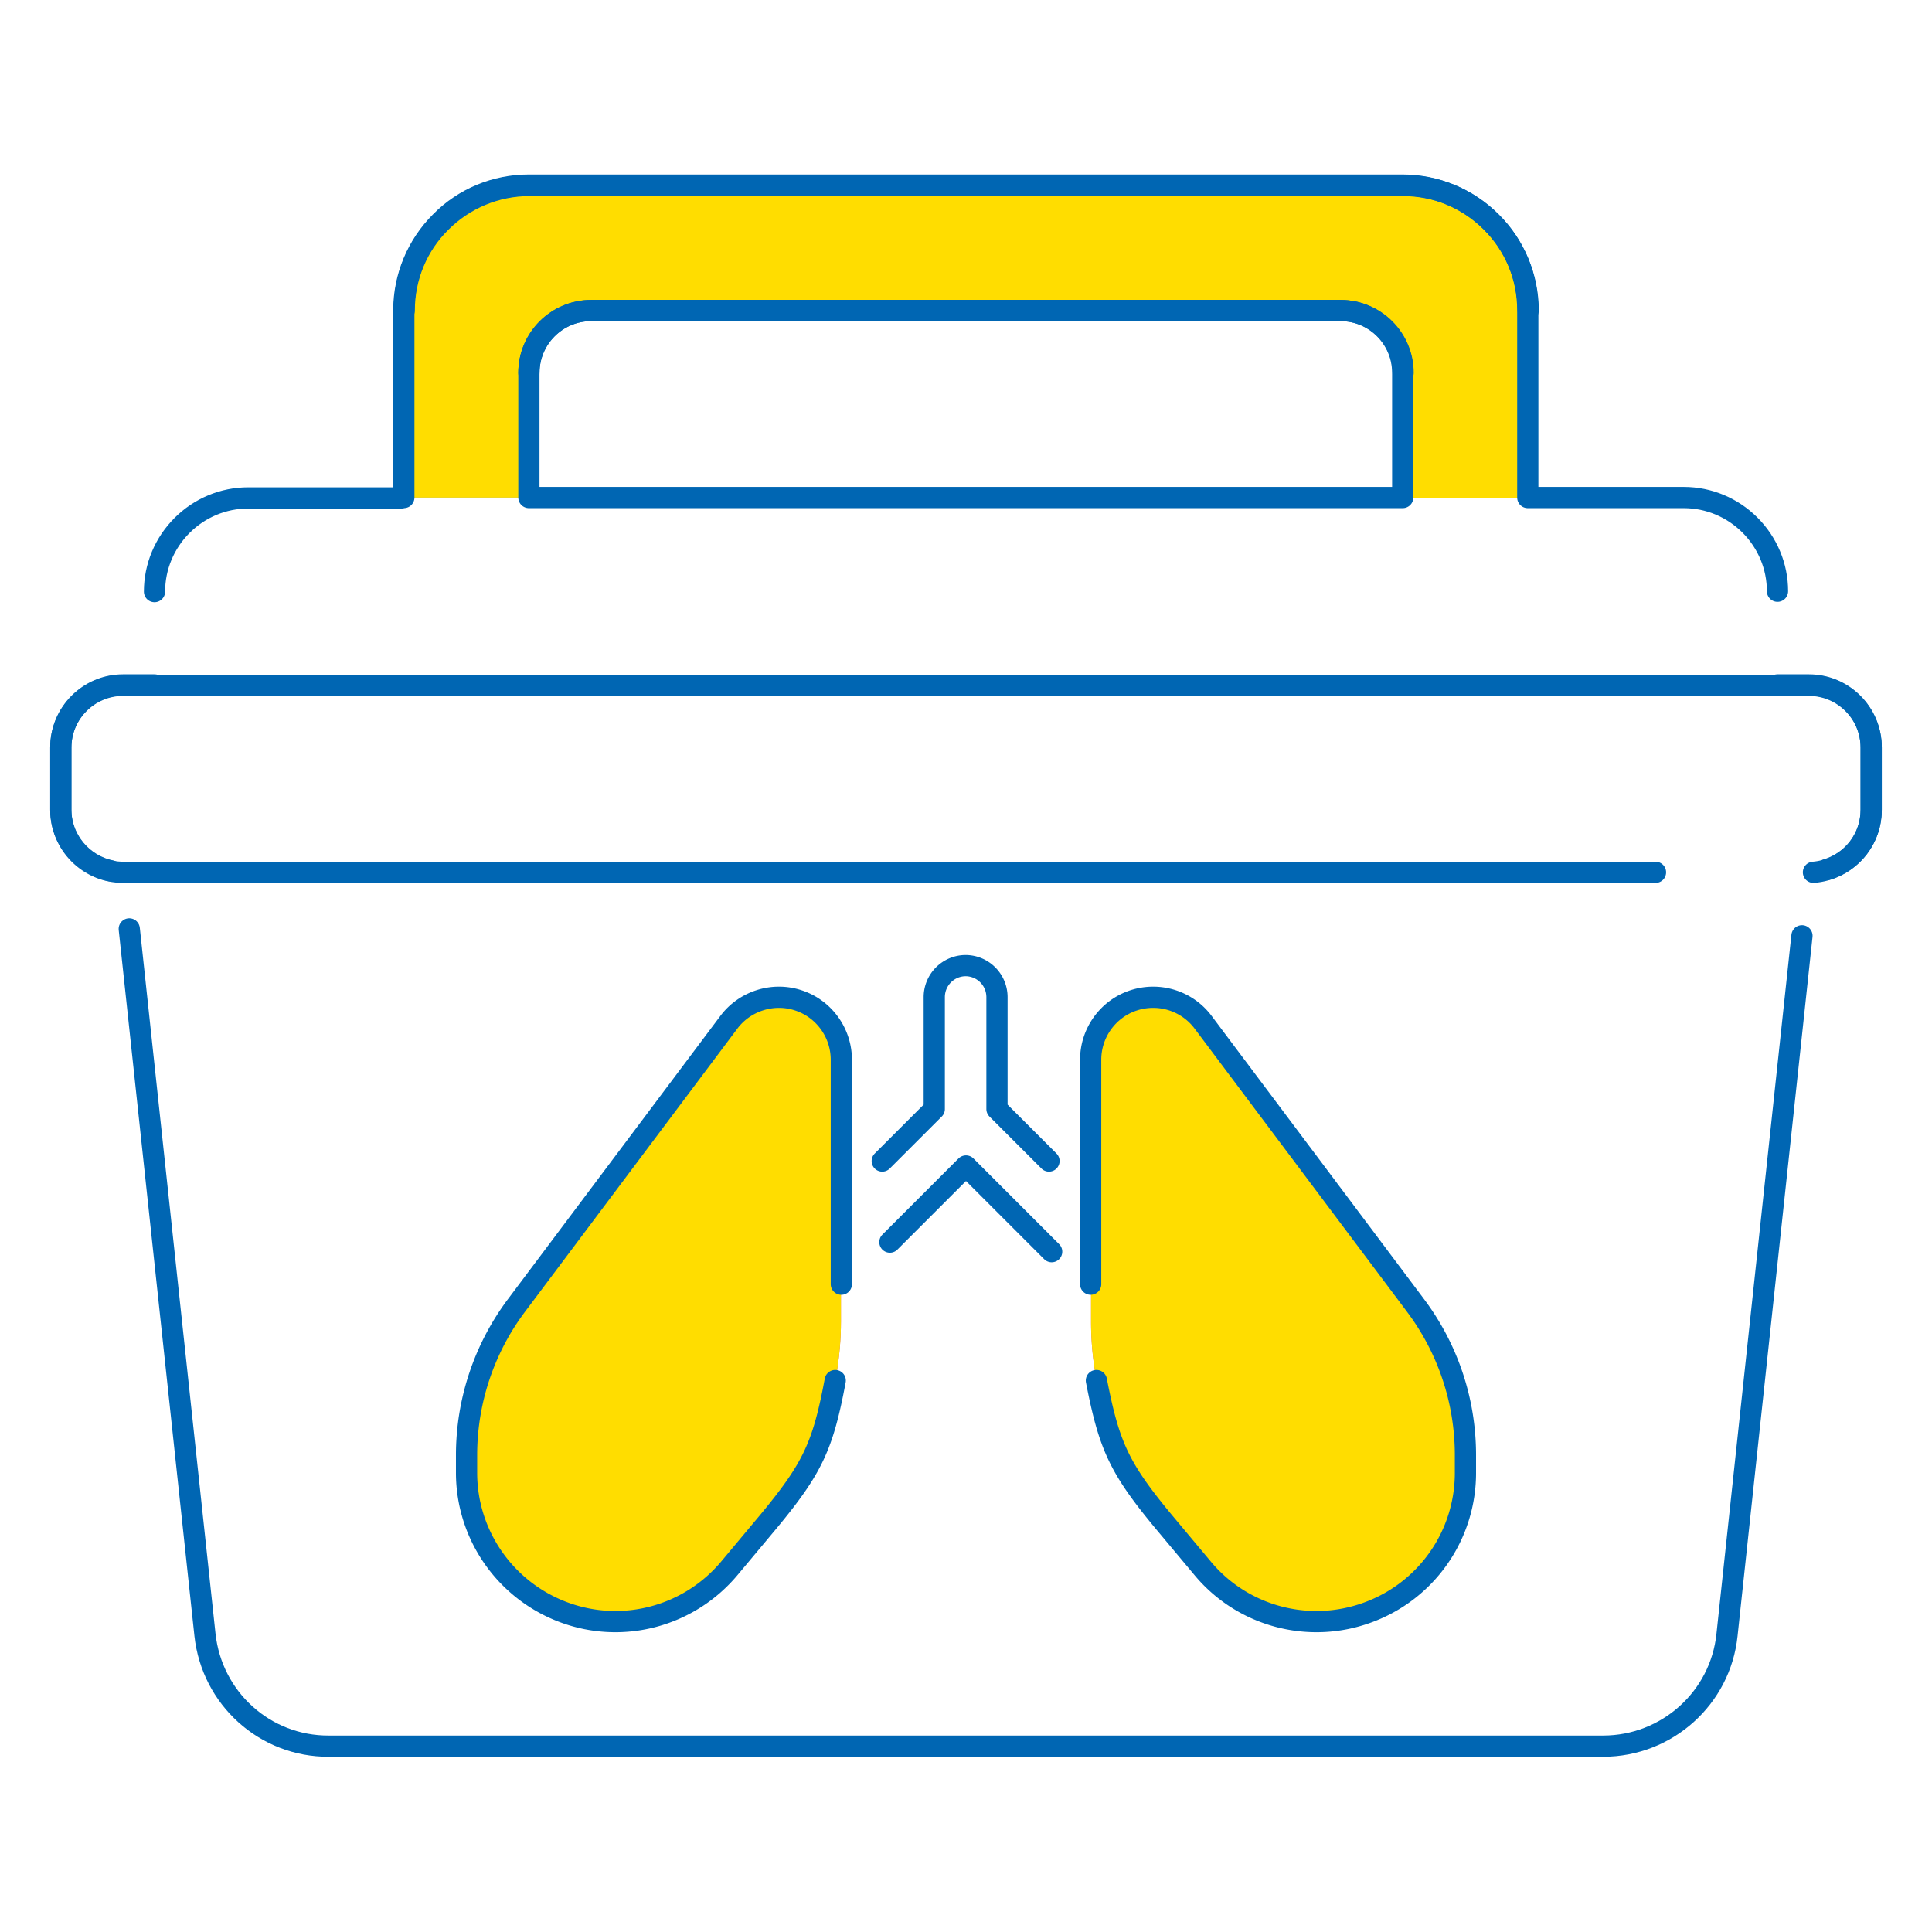
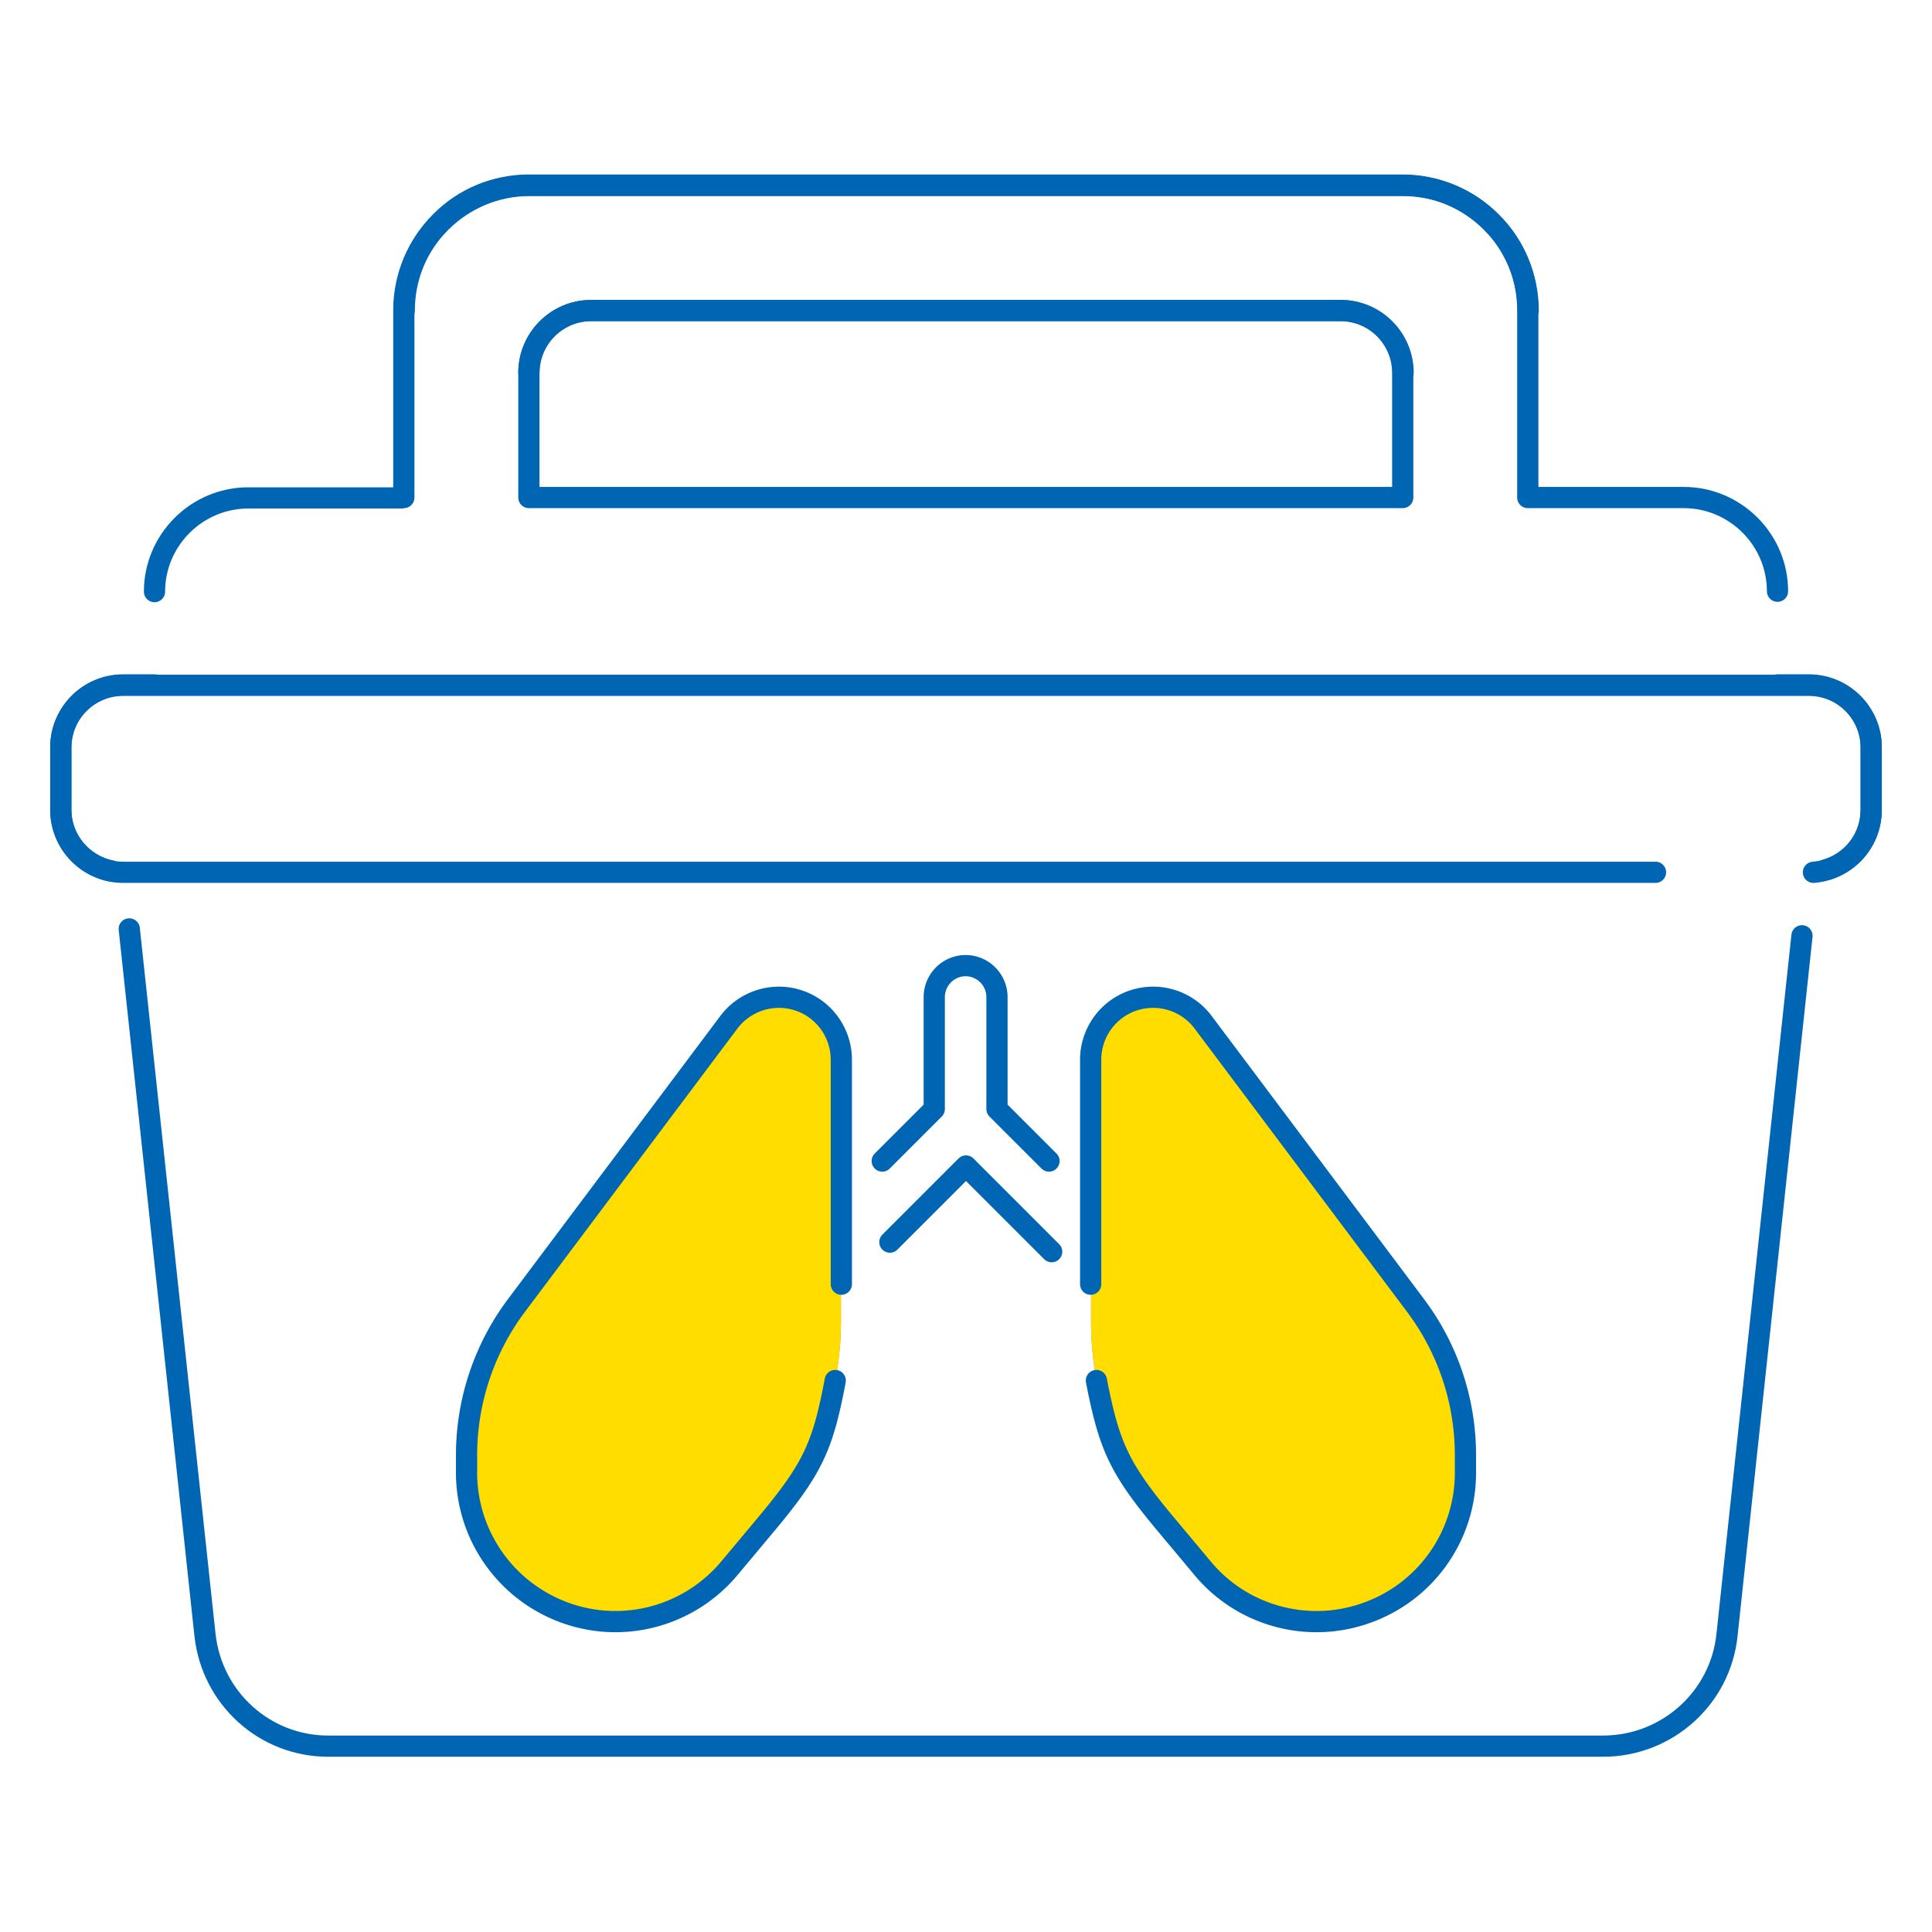
<svg xmlns="http://www.w3.org/2000/svg" xmlns:xlink="http://www.w3.org/1999/xlink" viewBox="0 0 505.2 505.2">
  <style>.F{stroke:#0066b3}.G{stroke-width:5.548}.H{stroke-linecap:round}.I{stroke-linejoin:round}.J{stroke-miterlimit:10}</style>
  <use xlink:href="#B" fill="#95a5a5" />
  <g fill="#d75e72">
    <use xlink:href="#C" />
    <use xlink:href="#D" />
  </g>
  <use xlink:href="#B" fill="#fd0" />
  <path d="M432.9 228.1H32.2c-9 0-16.3-7.3-16.3-16.3v-16.3c0-9 7.3-16.3 16.3-16.3H473c9 0 16.3 7.3 16.3 16.3v16.3c0 8.6-6.6 15.6-15.1 16.3M366.9 97.5c0-9-7.3-16.3-16.3-16.3h-196c-9 0-16.3 7.3-16.3 16.3m-32.6-16.3c0-8.7 3.4-17 9.6-23.1 6.1-6.1 14.4-9.6 23.1-9.6h228.5c8.7 0 17 3.4 23.1 9.6 6.1 6.1 9.6 14.4 9.6 23.1" fill="none" class="F G H I J" />
  <g fill="#fd0">
    <use xlink:href="#C" />
    <use xlink:href="#D" />
  </g>
  <path d="M232.7 324.8l19.9-19.9 22.4 22.4m-.7-23.7L260.7 290v-29.3a8.24 8.24 0 0 0-8.2-8.2 8.24 8.24 0 0 0-8.2 8.2V290l-13.6 13.6" fill="none" class="F G H I J" />
  <path d="M285.2 335.8v-58.7c0-7 4.5-13.3 11.2-15.5s14 .1 18.2 5.7l55.5 74c8.5 11.3 13.1 25 13.1 39.2v4.6a38.83 38.83 0 0 1-25.7 36.6c-15.4 5.6-32.7.9-43.1-11.7l-10.2-12.2c-11.6-14-14.2-19.8-17.5-36.8m-68.3 0c-3.2 17.1-5.9 22.9-17.4 36.8L190.8 410c-10.5 12.6-27.7 17.3-43.1 11.7S122 401.5 122 385.1v-4.6c0-14.1 4.6-27.9 13.1-39.2l55.5-74c4.2-5.6 11.6-7.9 18.2-5.7 6.7 2.2 11.2 8.5 11.2 15.5v58.7" fill="#fd0" class="F G H I J" />
  <path d="M105 130.2H64.9c-6.5 0-12.7 2.6-17.3 7.2s-7.2 10.8-7.2 17.3m0 24.4h-8.2c-9 0-16.3 7.3-16.3 16.3v16.3c0 7.9 5.7 14.5 13.1 16m4.8 15.2l19.8 184.6c1.8 16.6 15.7 29.2 32.4 29.1h333.2c16.7 0 30.7-12.6 32.4-29.1l19.6-182.8m6.4-17.3c6.8-2 11.7-8.2 11.7-15.7v-16.3c0-9-7.3-16.3-16.3-16.3h-8.2m0-24.5c0-6.5-2.6-12.7-7.2-17.3s-10.8-7.2-17.3-7.2h-40.8v-49c0-8.7-3.4-17-9.6-23.1s-14.4-9.6-23.1-9.6H138.3c-8.7 0-17 3.4-23.1 9.6-6.1 6.1-9.6 14.4-9.6 23.1v49h-.1m32.8-32.6c0-9 7.3-16.3 16.3-16.3h195.9c9 0 16.3 7.3 16.3 16.3v32.6H138.3V97.5z" fill="none" class="F G H I J" />
  <defs>
-     <path id="B" d="M399.5 81.2v49h-32.6V97.5c0-9-7.3-16.3-16.3-16.3h-196c-9 0-16.3 7.3-16.3 16.3v32.6h-32.6v-49c0-8.7 3.4-17 9.6-23.1 6.1-6.1 14.4-9.6 23.1-9.6h228.5c8.7 0 17 3.4 23.1 9.6s9.5 14.5 9.5 23.2z" />
    <path id="C" d="M219.9 277.1v68.4c0 19.1-6.7 37.6-18.9 52.2L190.8 410c-10.5 12.6-27.7 17.3-43.1 11.7S122 401.5 122 385.1v-4.6c0-14.1 4.6-27.9 13.1-39.2l55.5-74c4.2-5.6 11.6-7.9 18.2-5.7s11.1 8.4 11.1 15.5z" />
    <path id="D" d="M383.2 380.5v4.6a38.83 38.83 0 0 1-25.7 36.6c-15.4 5.6-32.7.9-43.1-11.7l-10.2-12.2c-12.2-14.7-18.9-33.1-18.9-52.2v-68.4c0-7 4.5-13.3 11.2-15.5s14 .1 18.2 5.7l55.5 74c8.4 11.2 13 25 13 39.1z" />
  </defs>
</svg>